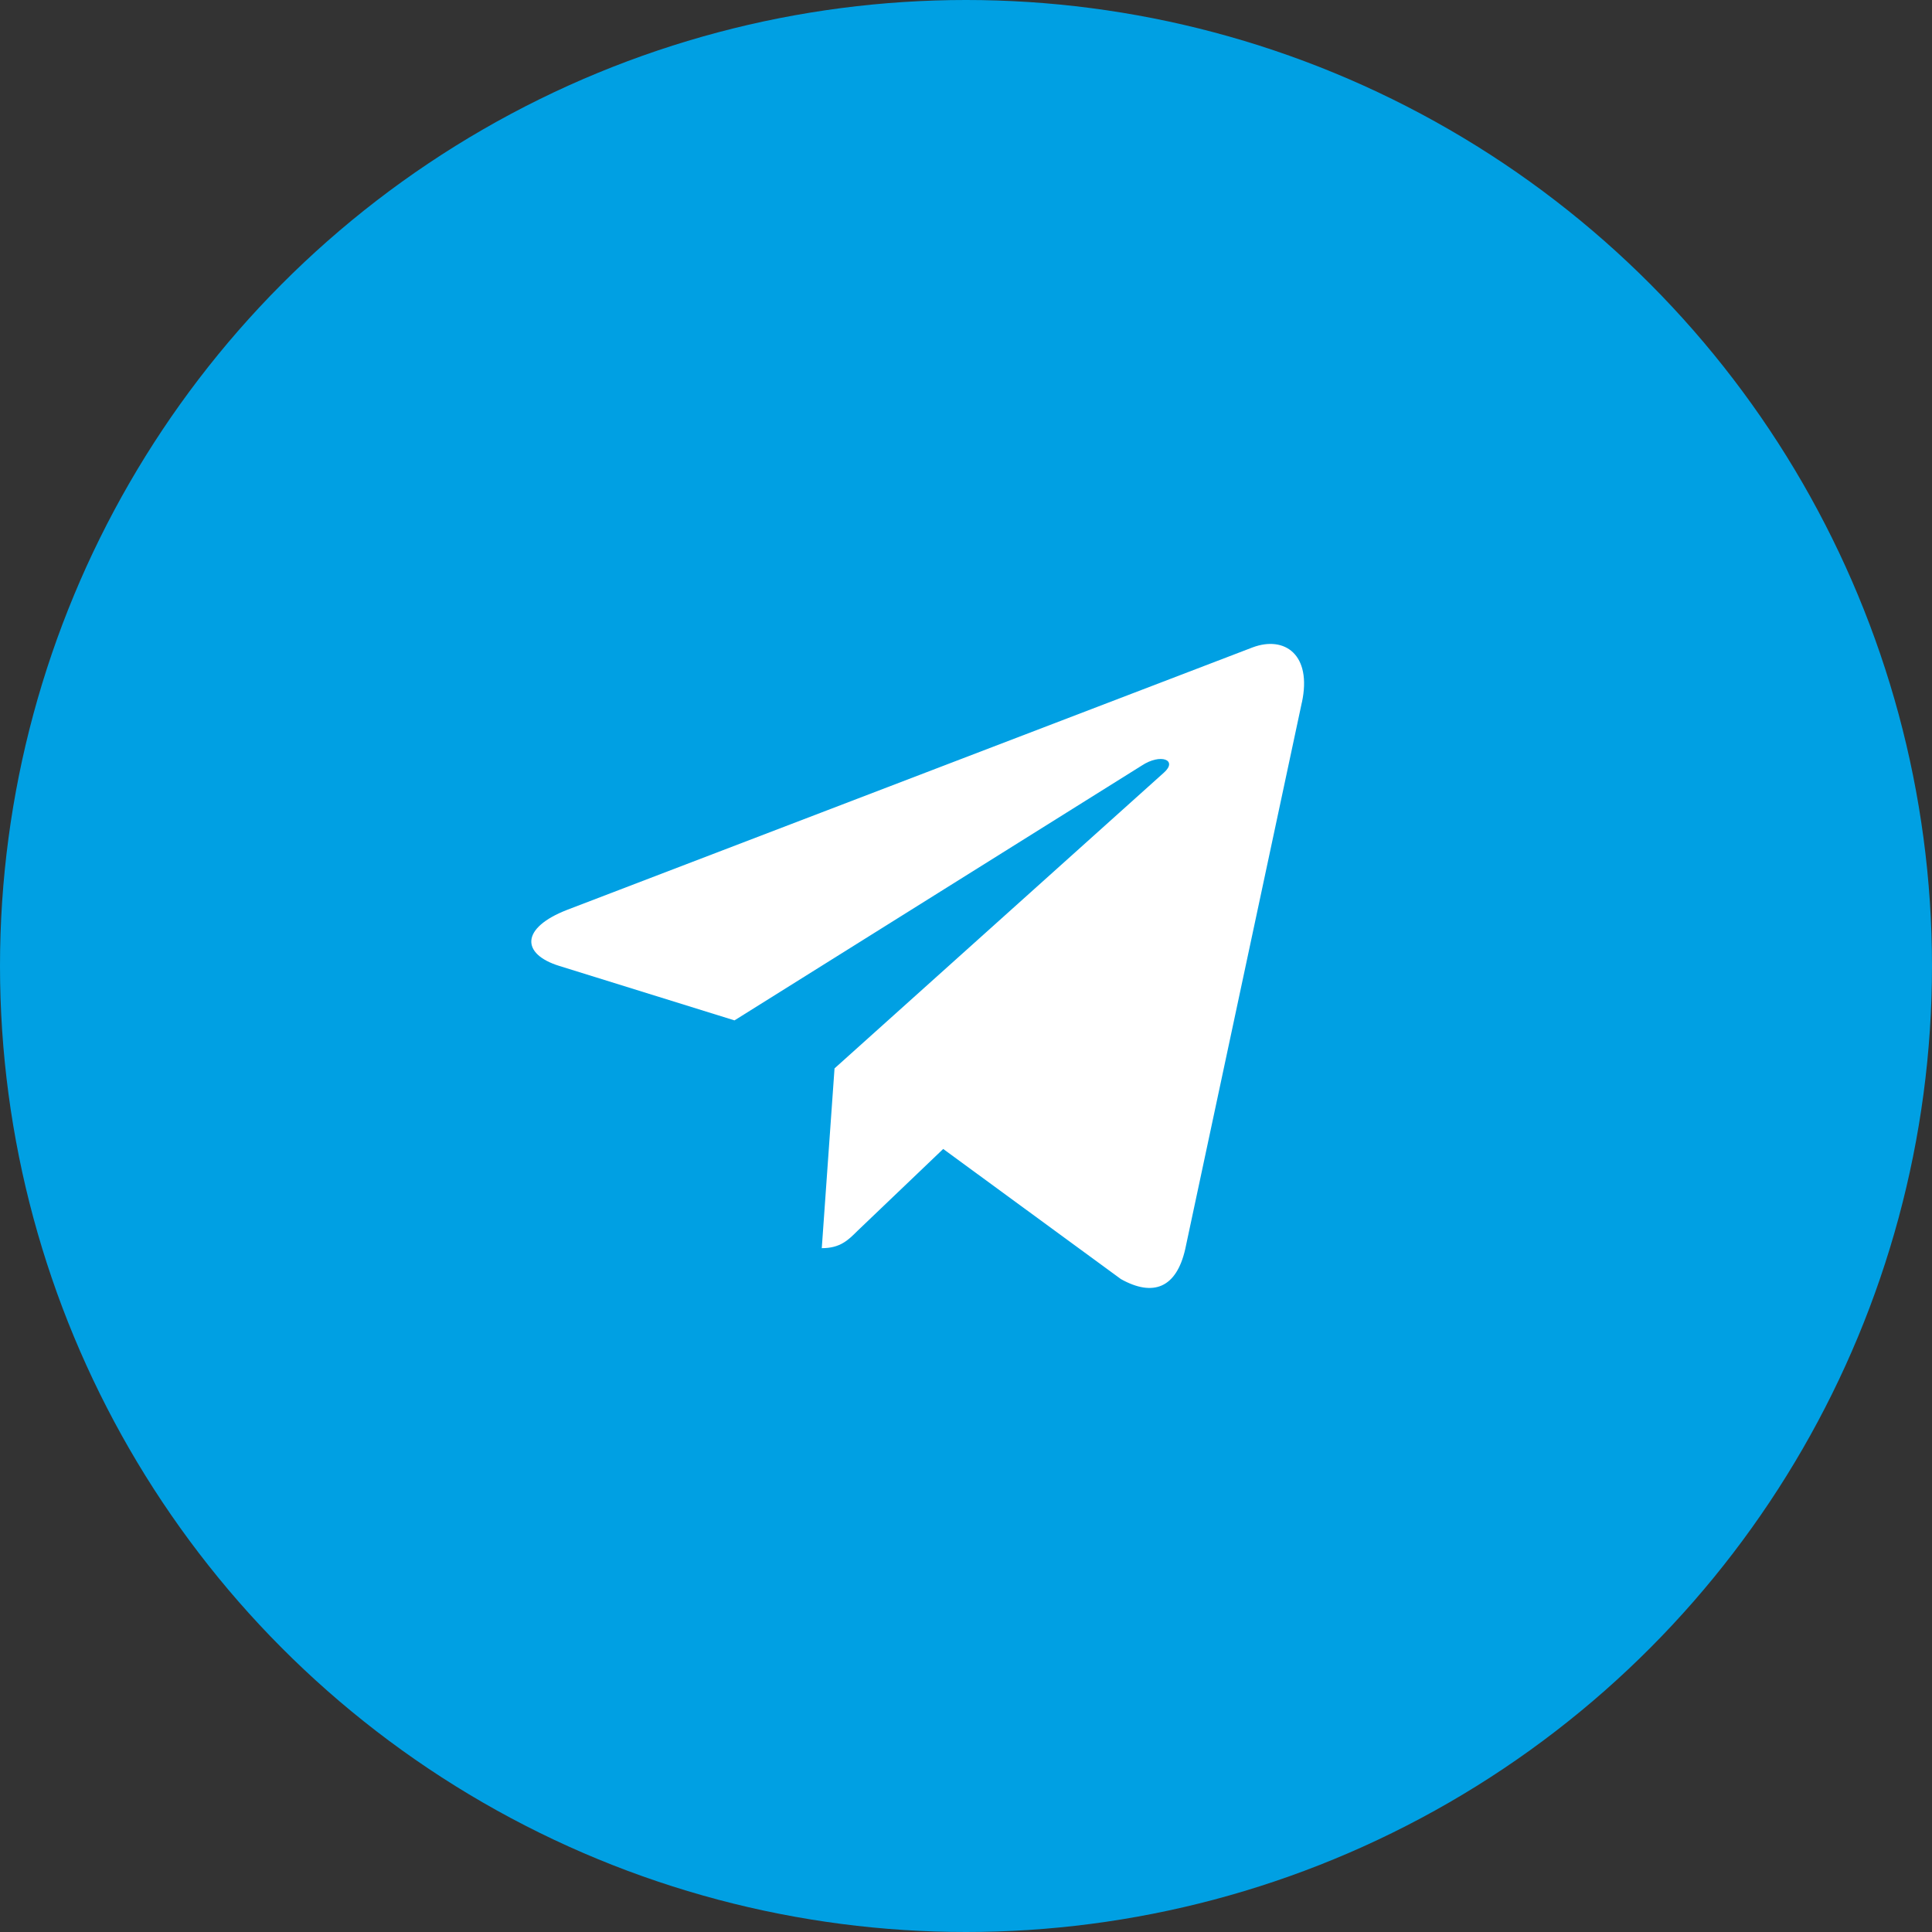
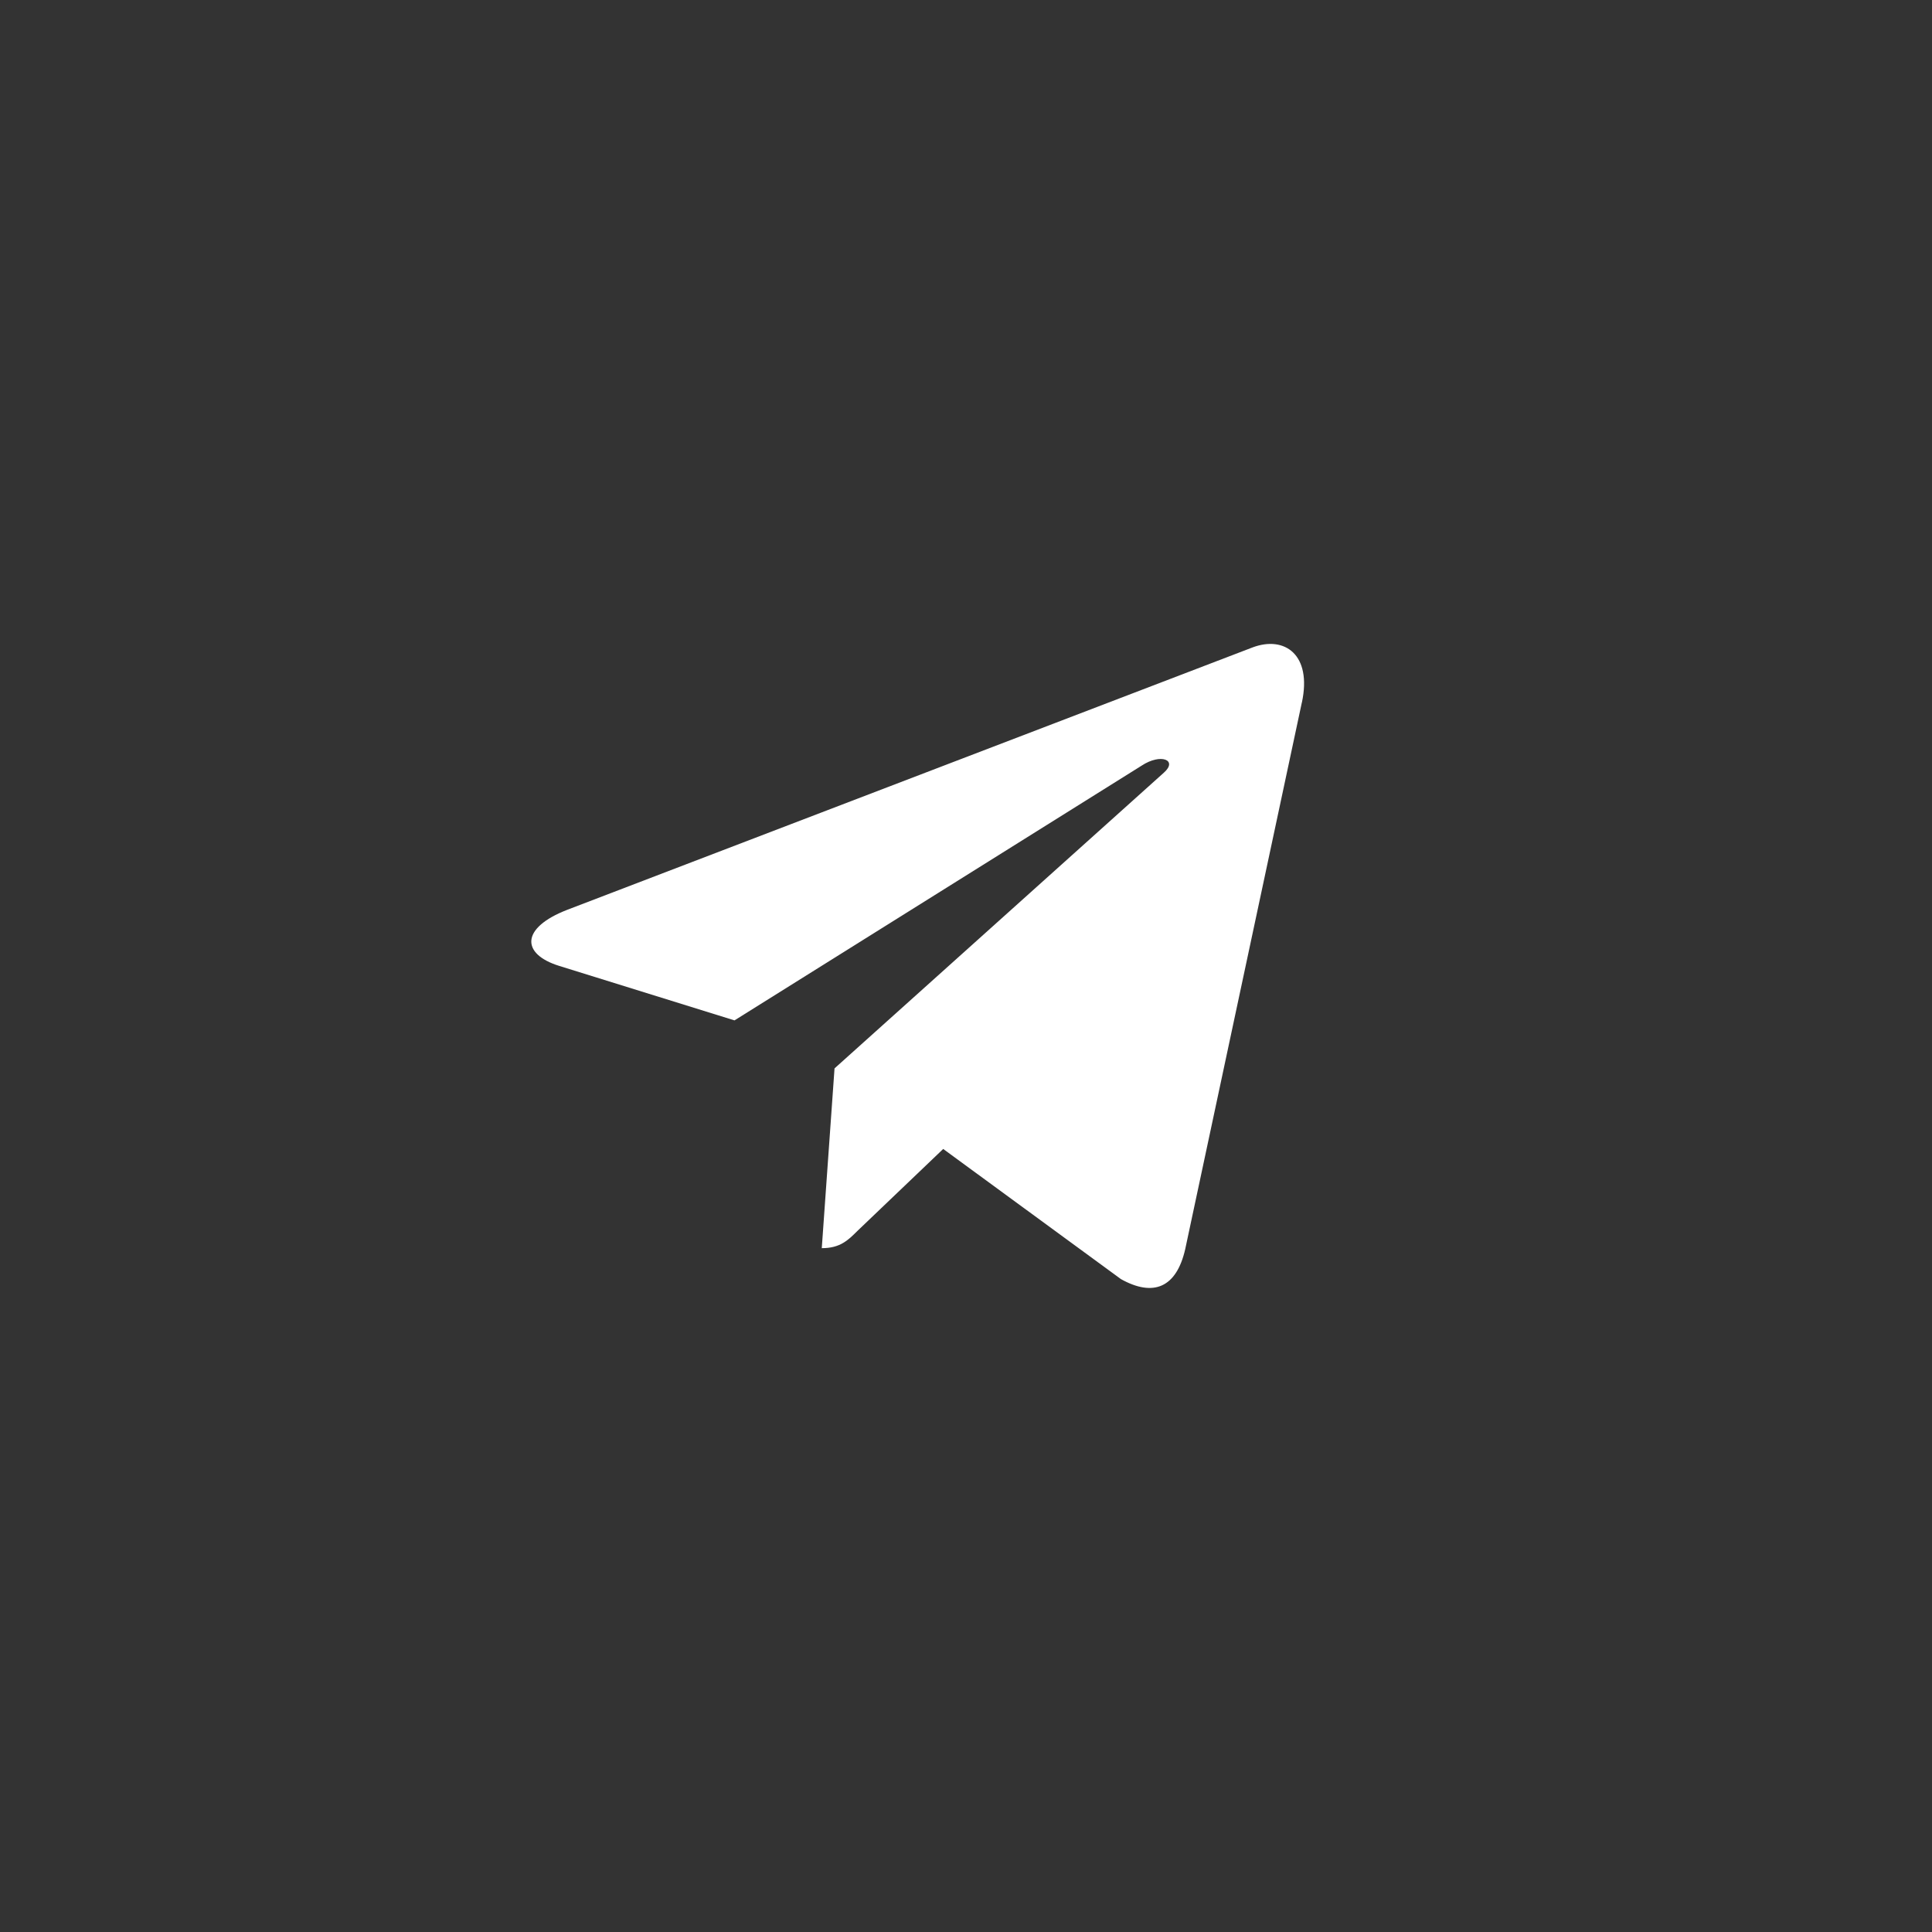
<svg xmlns="http://www.w3.org/2000/svg" width="40" height="40" viewBox="0 0 40 40" fill="none">
  <rect x="0" y="0" width="40" height="40" fill="#333333" stroke="none" />
-   <circle cx="20" cy="20" r="20" fill="#00A0E3" />
  <path d="M17.278 22.12L17.014 25.842C17.392 25.842 17.556 25.68 17.753 25.484L19.528 23.788L23.207 26.482C23.881 26.858 24.357 26.66 24.539 25.861L26.953 14.546L26.954 14.546C27.168 13.548 26.593 13.158 25.936 13.403L11.743 18.837C10.774 19.213 10.789 19.753 11.578 19.998L15.207 21.126L23.636 15.852C24.032 15.59 24.393 15.735 24.096 15.998L17.278 22.12Z" fill="white" />
</svg>